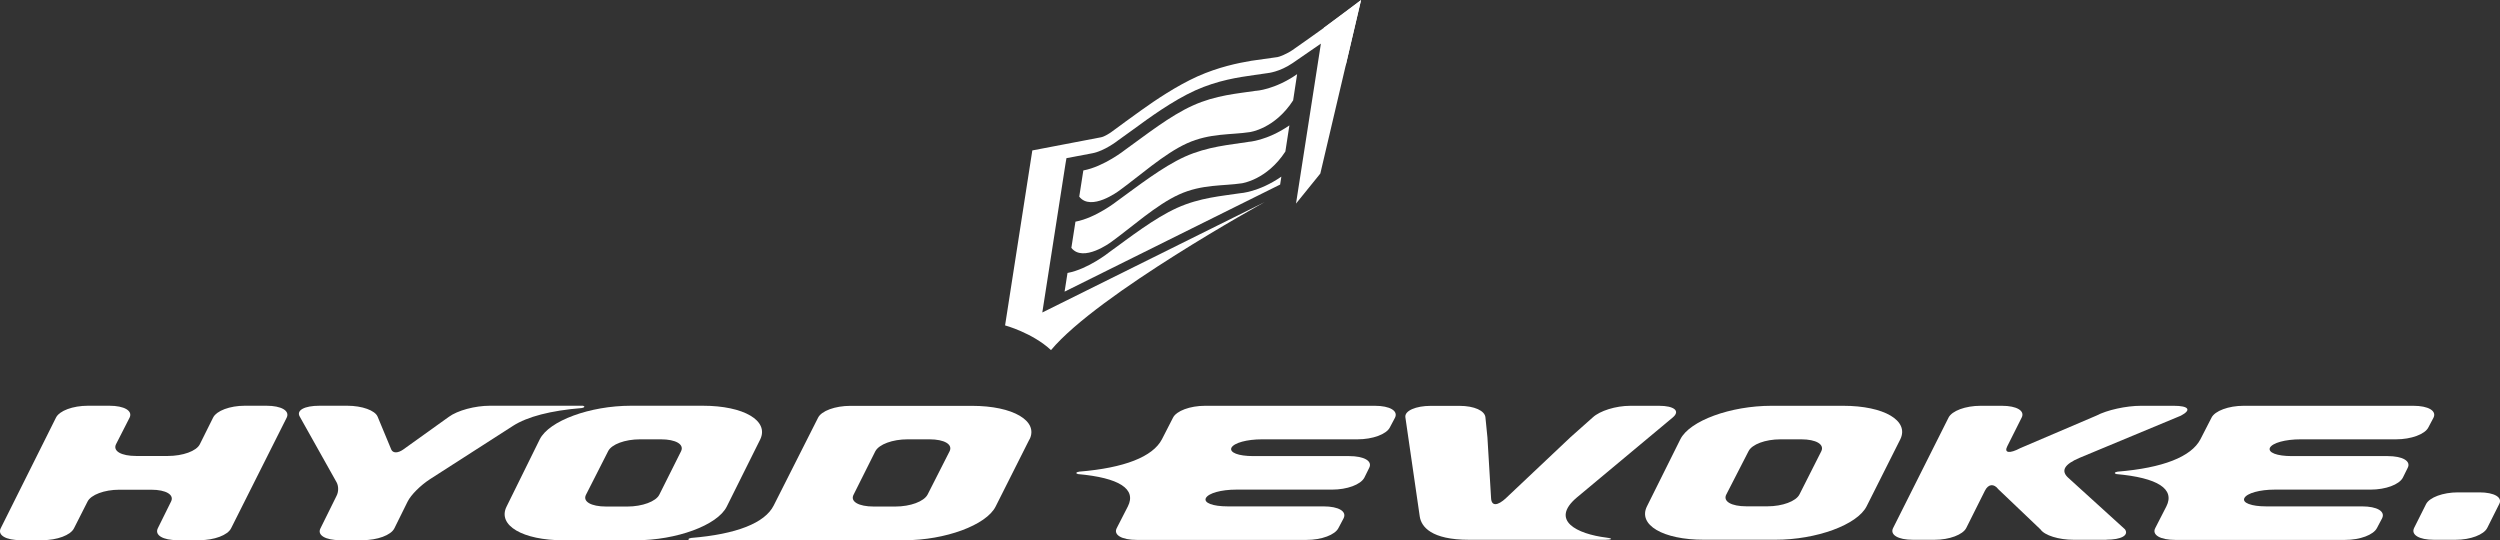
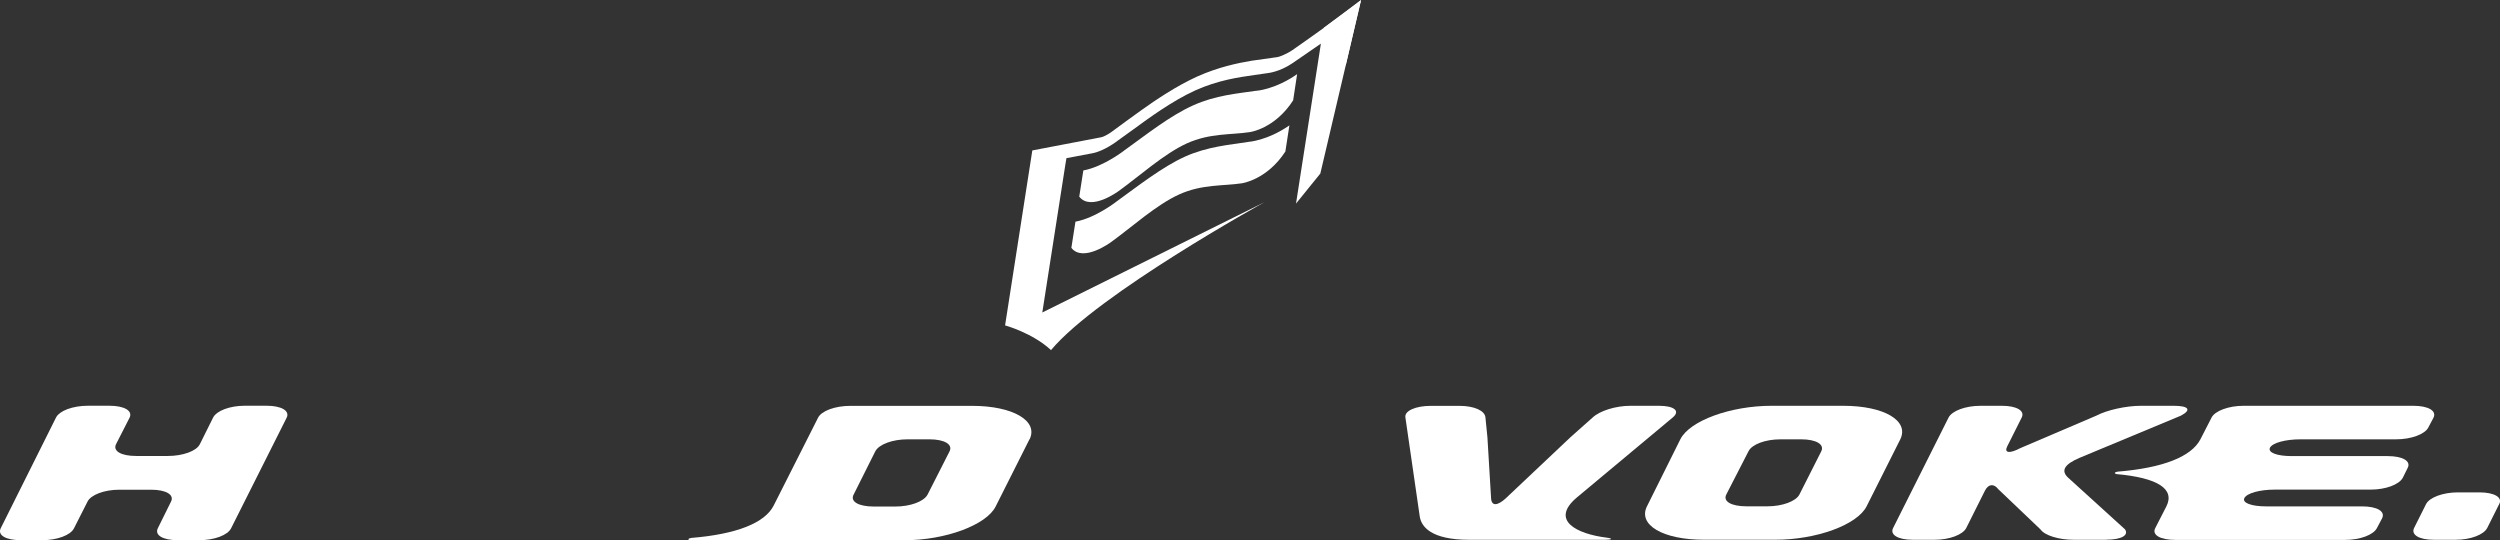
<svg xmlns="http://www.w3.org/2000/svg" id="b" data-name="レイヤー_2" viewBox="0 0 453.37 97.97">
  <rect x="0" y="0" width="453.37" height="97.97" fill="#333333" stroke="none" />
  <defs>
    <style>
      .d {
        fill: #fff;
      }
    </style>
  </defs>
  <g id="c" data-name="text">
    <g>
      <g>
        <path class="d" d="M44.38,73.58h3.95c2.69,0,4.27.91,3.66,2.16l-10.08,20.06c-.61,1.25-3.05,2.16-5.74,2.16h-3.95c-2.69,0-4.21-.91-3.6-2.16l2.4-4.85c.62-1.22-.9-2.14-3.59-2.14h-5.81c-2.69,0-5.13.92-5.74,2.14l-2.46,4.85c-.61,1.25-3.05,2.16-5.74,2.16h-3.89c-2.75,0-4.27-.91-3.66-2.16l10.02-20.06c.61-1.25,3.05-2.16,5.8-2.16h3.89c2.69,0,4.27.91,3.66,2.16l-2.46,4.82c-.61,1.25.96,2.13,3.65,2.13h5.75c2.69,0,5.19-.88,5.8-2.13l2.4-4.82c.61-1.25,3.05-2.16,5.74-2.16Z" />
-         <path class="d" d="M105.7,73.58c.18.03.31.12.26.21-.05.09-.22.18-.46.21-5.65.46-9.86,1.56-12.47,3.23l-15.04,9.66c-1.7,1.1-3.47,2.84-4.08,4.09l-2.4,4.85c-.62,1.22-3.05,2.13-5.8,2.13h-4.01c-2.69,0-4.21-.91-3.59-2.13l2.91-5.88c.41-.76.39-1.8.03-2.47l-6.7-11.95c-.63-1.13.85-1.95,3.6-1.95h5.03c2.69,0,5.04.85,5.5,1.98l2.48,5.97c.3.67,1.19.67,2.15,0l8.29-5.94c1.58-1.16,4.74-2.01,7.43-2.01h16.88Z" />
-         <path class="d" d="M127.47,73.58c7.42,0,12.02,2.71,10.4,6.1l-6.08,12.2c-1.69,3.38-9.12,6.1-16.54,6.1h-13.05c-7.42,0-12.02-2.71-10.34-6.1l6.02-12.2c1.69-3.38,9.12-6.1,16.54-6.1h13.05ZM119.57,89.7l3.94-7.87c.61-1.25-.96-2.16-3.66-2.16h-3.77c-2.75,0-5.19.91-5.8,2.16l-4,7.87c-.67,1.25.9,2.16,3.66,2.16h3.83c2.69,0,5.19-.91,5.8-2.16Z" />
        <path class="d" d="M186.69,79.67l-6.14,12.2c-1.69,3.35-9.12,6.1-16.54,6.1h-38.9c-.18-.03-.31-.12-.26-.21.05-.09.28-.18.52-.21,8.2-.67,13.35-2.71,14.94-5.88l8.04-15.91c.61-1.25,3.11-2.16,5.86-2.16h22.09c7.42,0,12.08,2.74,10.4,6.1ZM168.21,89.7l4-7.87c.61-1.25-.96-2.16-3.66-2.16h-3.95c-2.75,0-5.19.91-5.86,2.16l-3.94,7.87c-.67,1.25.9,2.16,3.66,2.16h3.89c2.75,0,5.19-.91,5.86-2.16Z" />
-         <path class="d" d="M195.46,85.95c-.18-.03-.31-.12-.26-.21.05-.09.28-.18.52-.21,8.19-.67,13.34-2.7,14.99-5.86l2.01-3.92c.61-1.24,3.11-2.16,5.8-2.16h30.82c2.69,0,4.26.91,3.64,2.16l-.93,1.76c-.62,1.24-3.11,2.16-5.86,2.16h-17.32c-2.75,0-5.08.64-5.55,1.52-.4.88,1.26,1.52,3.95,1.52h17.38c2.75,0,4.31.91,3.64,2.16l-.87,1.76c-.67,1.25-3.11,2.16-5.86,2.16h-17.38c-2.69,0-5.02.64-5.49,1.52-.46.88,1.26,1.52,3.95,1.52h17.38c2.75,0,4.26.91,3.64,2.16l-.93,1.76c-.61,1.24-3.05,2.16-5.8,2.16h-30.76c-2.75,0-4.31-.91-3.64-2.16l2.01-3.92c1.59-3.16-1.56-5.19-9.08-5.86Z" />
        <path class="d" d="M273.15,90.29l11.64-10.99,4.06-3.61c1.28-1.18,4.13-2.1,6.82-2.1h5.2c2.69,0,3.9.91,2.5,2.1l-17.44,14.55c-4.86,4.13,0,6.59,5.43,7.26,1.39.18.75.39-.21.39h-24.73c-6.87,0-8.67-2.37-8.95-4.22l-2.61-18.01c-.16-1.18,1.92-2.06,4.61-2.06h5.2c2.69,0,4.61.88,4.71,2.1l.36,3.61.66,10.99c.06,1.52,1.14,1.49,2.75,0Z" />
        <path class="d" d="M334.27,73.59c7.41,0,11.99,2.7,10.35,6.07l-6.11,12.15c-1.69,3.37-9.12,6.07-16.52,6.07h-13.02c-7.41,0-11.99-2.7-10.29-6.07l6.05-12.15c1.69-3.37,9.12-6.07,16.52-6.07h13.02ZM326.33,89.66l3.96-7.83c.61-1.25-.95-2.16-3.64-2.16h-3.76c-2.75,0-5.18.91-5.8,2.16l-4.02,7.83c-.67,1.25.89,2.16,3.64,2.16h3.82c2.69,0,5.18-.91,5.8-2.16Z" />
        <path class="d" d="M382.02,97.89h-5.97c-2.69,0-5.26-.79-6.01-1.88l-7.65-7.29c-.8-1.06-1.81-.97-2.43.27l-3.39,6.77c-.62,1.21-3.05,2.13-5.74,2.13h-3.94c-2.69,0-4.2-.91-3.58-2.13l10.06-20.04c.62-1.21,3.05-2.13,5.8-2.13h3.88c2.69,0,4.2.91,3.58,2.13l-2.62,5.22c-.62,1.21.41,1.37,2.36.33l13.79-5.89c1.95-1.03,5.41-1.79,8.09-1.79h5.97c2.75,0,3.23.76,1.28,1.79l-18.31,7.62c-2.89,1.21-3.51,2.4-2.09,3.67l10.26,9.32c.75,1.09-.68,1.88-3.37,1.88Z" />
        <path class="d" d="M383.79,85.95c-.18-.03-.31-.12-.26-.21.05-.09.28-.18.52-.21,8.19-.67,13.34-2.7,14.99-5.86l2.01-3.92c.61-1.24,3.11-2.16,5.8-2.16h30.82c2.69,0,4.26.91,3.64,2.16l-.93,1.76c-.62,1.24-3.11,2.16-5.86,2.16h-17.32c-2.75,0-5.08.64-5.55,1.52-.4.88,1.26,1.52,3.95,1.52h17.38c2.75,0,4.31.91,3.64,2.16l-.87,1.76c-.67,1.25-3.11,2.16-5.86,2.16h-17.38c-2.69,0-5.02.64-5.49,1.52-.46.88,1.26,1.52,3.95,1.52h17.38c2.75,0,4.26.91,3.64,2.16l-.93,1.76c-.62,1.24-3.05,2.16-5.8,2.16h-30.76c-2.75,0-4.31-.91-3.64-2.16l2.01-3.92c1.59-3.16-1.56-5.19-9.08-5.86Z" />
        <path class="d" d="M437.8,95.73l2.16-4.31c.62-1.21,3.05-2.13,5.8-2.13h3.88c2.69,0,4.26.91,3.58,2.13l-2.16,4.31c-.61,1.24-3.05,2.16-5.74,2.16h-3.94c-2.69,0-4.2-.91-3.58-2.16Z" />
      </g>
      <g>
        <g>
          <path class="d" d="M193.23,29.67l.17-.99,1.19-.22,3.53-.67c2.15-.4,4.57-2.26,4.64-2.33l2.67-1.92c3.03-2.22,7.21-5.27,11.34-7.15,4.14-1.85,7.79-2.37,10.74-2.79.28-.03,1.52-.21,2.31-.33h.03s.02-.01.02-.01c.04,0,2.18-.2,4.55-1.82l3.83-2.64,1.29-.89-.15.98-4.36,28.03,4.41-5.45,7.39-31.46s-3.27,2.67-12.44,9.07c-.99.69-2.41,1.24-2.7,1.27-.04,0-4.75.67-4.75.67-2.51.43-5.92,1.12-9.79,2.84-3.84,1.75-7.49,4.21-10.22,6.16-1.12.81-4.76,3.43-5.41,3.94l.09-.06c-.31.22-1.29.88-1.96,1l-12.44,2.38-4.94,31.73s4.95,1.34,8.33,4.48c8.5-10.18,38.76-26.85,38.76-26.85l-40.34,20.03,4.21-27Z" />
          <path class="d" d="M227.8,16.46c-3.37.51-7.33.79-11.47,2.67-4.14,1.85-8.6,5.4-12.29,8.04,0,0-3.82,3.04-7.58,3.74l-.74,4.75c2.12,2.73,7.15-1.02,7.15-1.02,3.67-2.63,8.25-6.78,12.39-8.65,4.16-1.88,8.01-1.51,11.37-2.03,0,0,4.54-.57,7.88-5.76l.72-4.75c-4.07,2.83-7.44,3.02-7.44,3.02Z" />
          <path class="d" d="M226.36,25.74c-3.35.53-7.32.81-11.46,2.66-4.15,1.88-8.62,5.41-12.29,8.05,0,0-3.83,3.05-7.58,3.75l-.74,4.75c2.12,2.71,7.16-1.02,7.16-1.02,3.67-2.63,8.24-6.8,12.39-8.67,4.14-1.88,8.01-1.51,11.36-2.02,0,0,4.54-.6,7.9-5.76l.73-4.74c-4.09,2.82-7.46,2.99-7.46,2.99Z" />
-           <path class="d" d="M232.37,32.03c-4.08,2.83-7.46,3.01-7.46,3.01-3.35.52-7.31.79-11.45,2.66-4.14,1.87-8.63,5.39-12.29,8.03,0,0-3.82,3.07-7.58,3.77l-.53,3.39,39.09-19.42.22-1.44Z" />
        </g>
        <polygon class="d" points="246.82 0 240.07 5.04 244.03 11.9 246.82 0" />
      </g>
    </g>
  </g>
</svg>